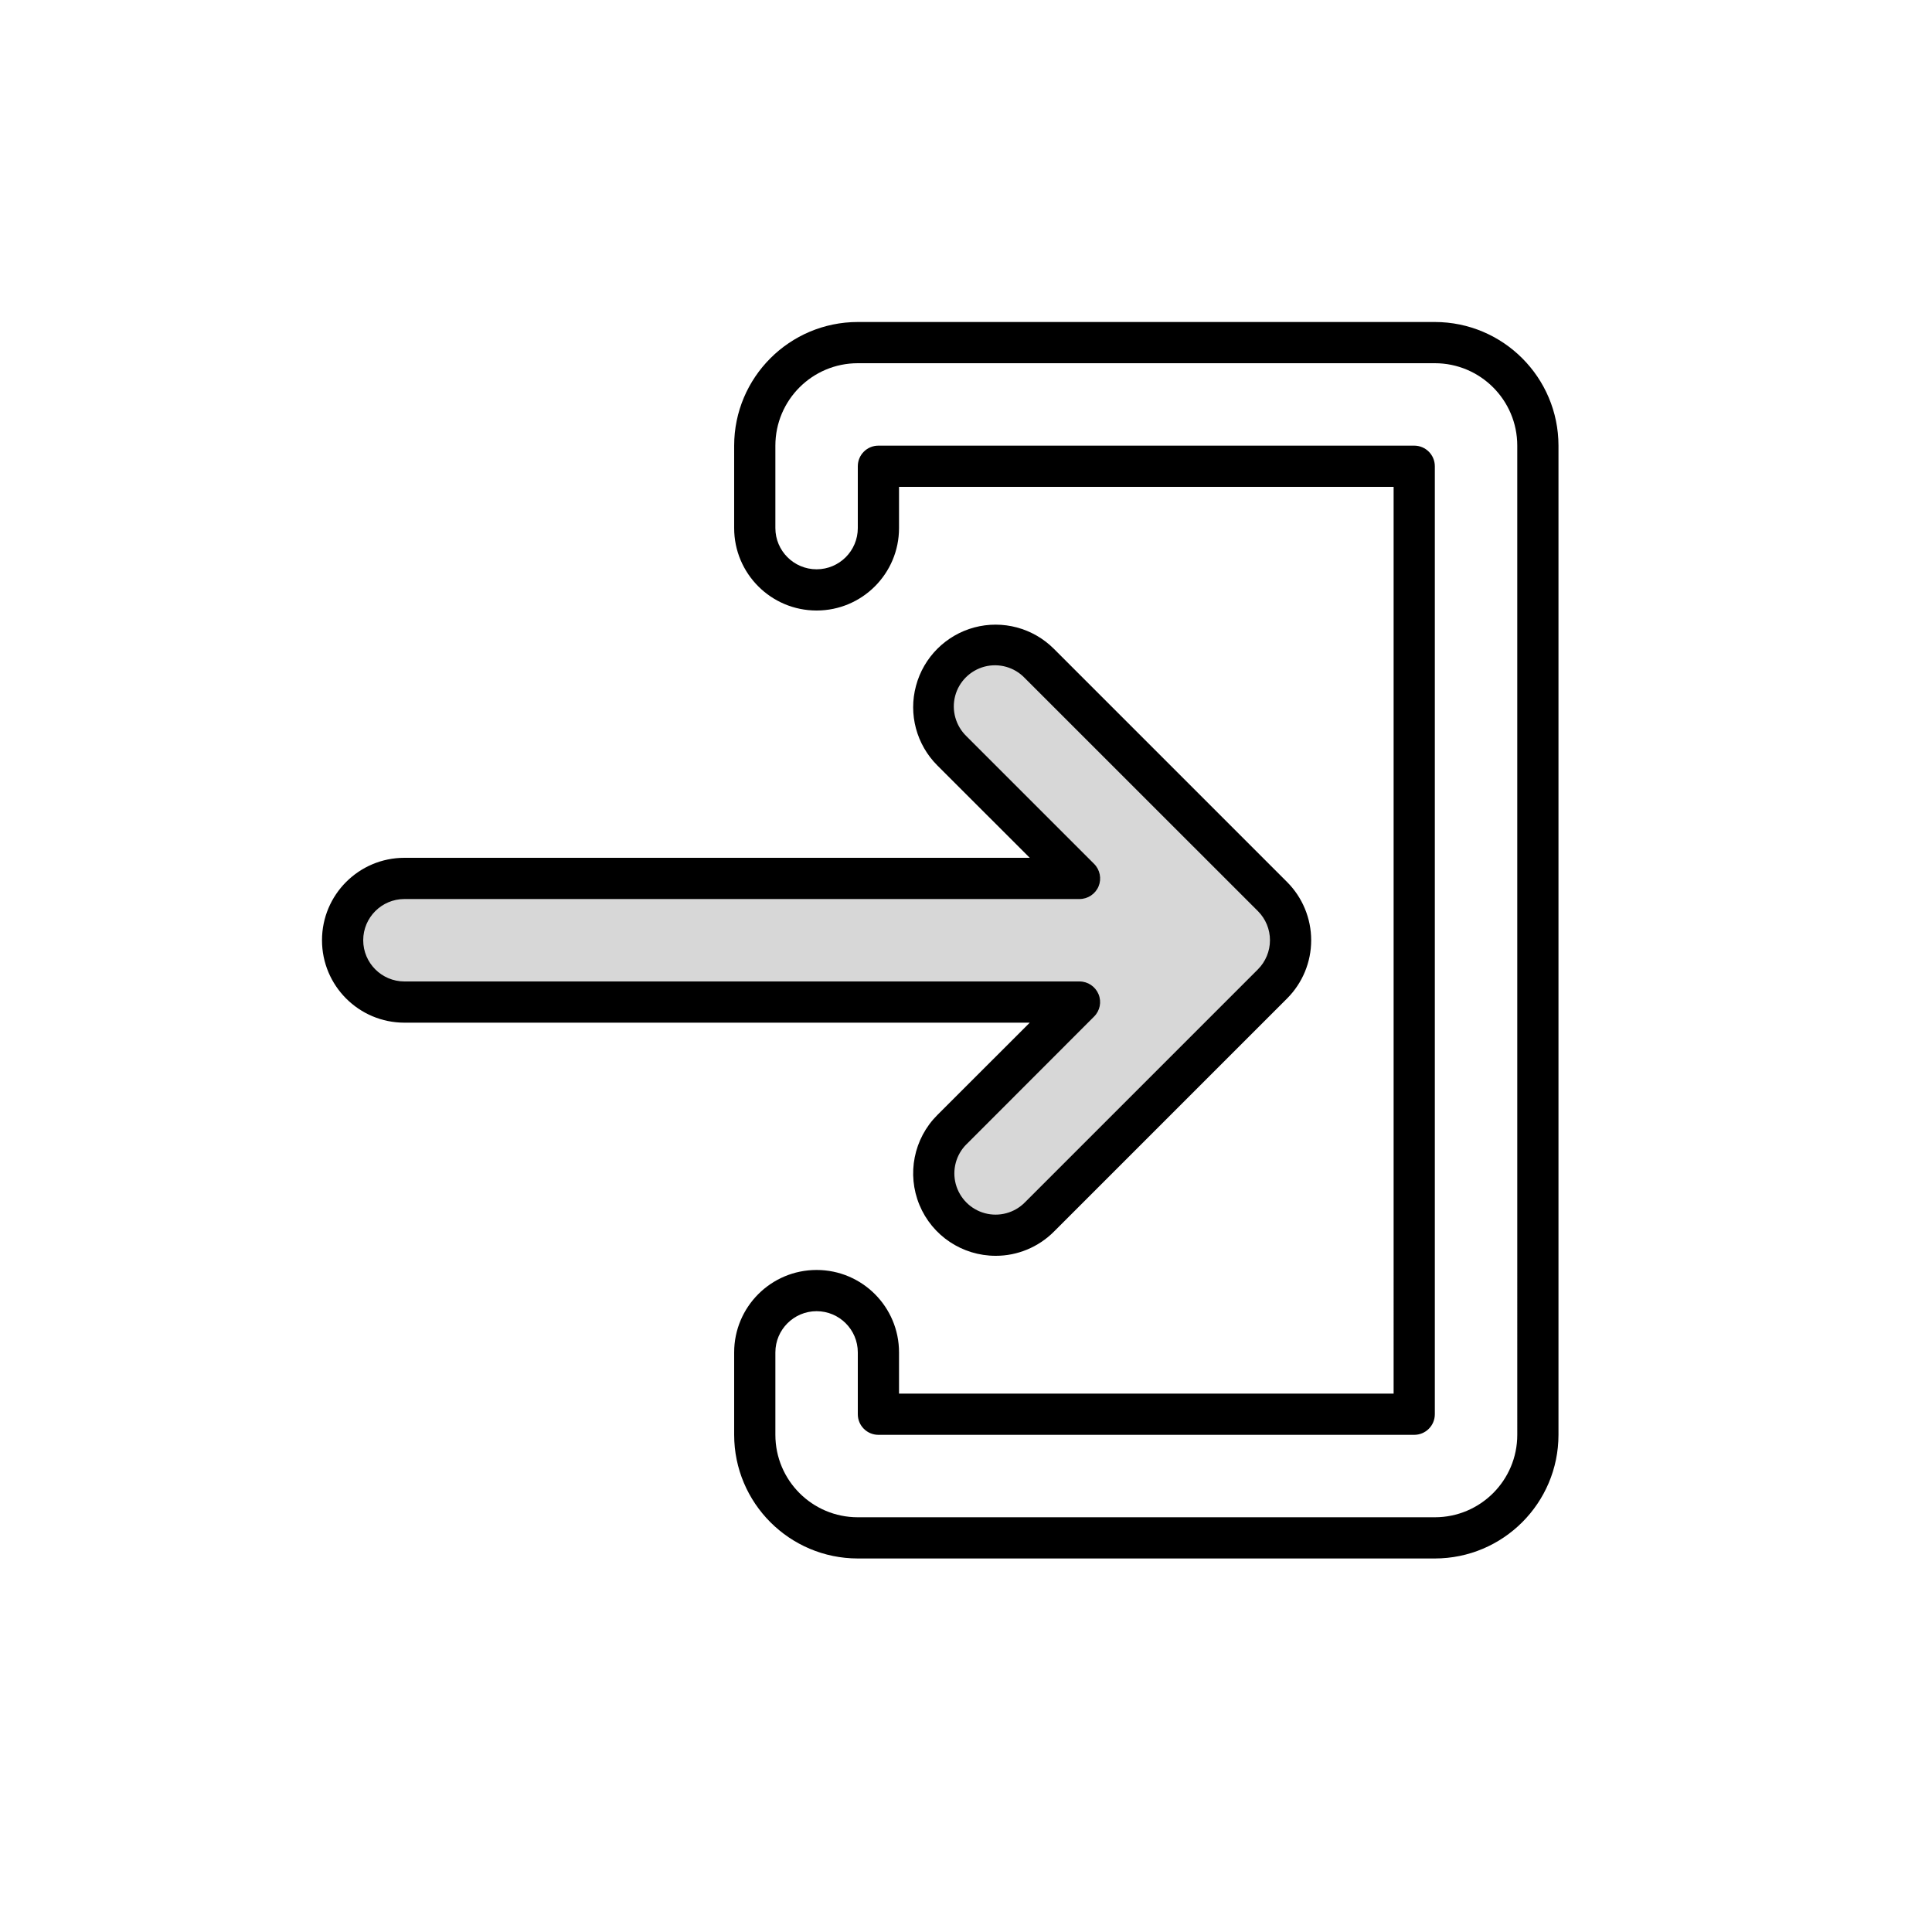
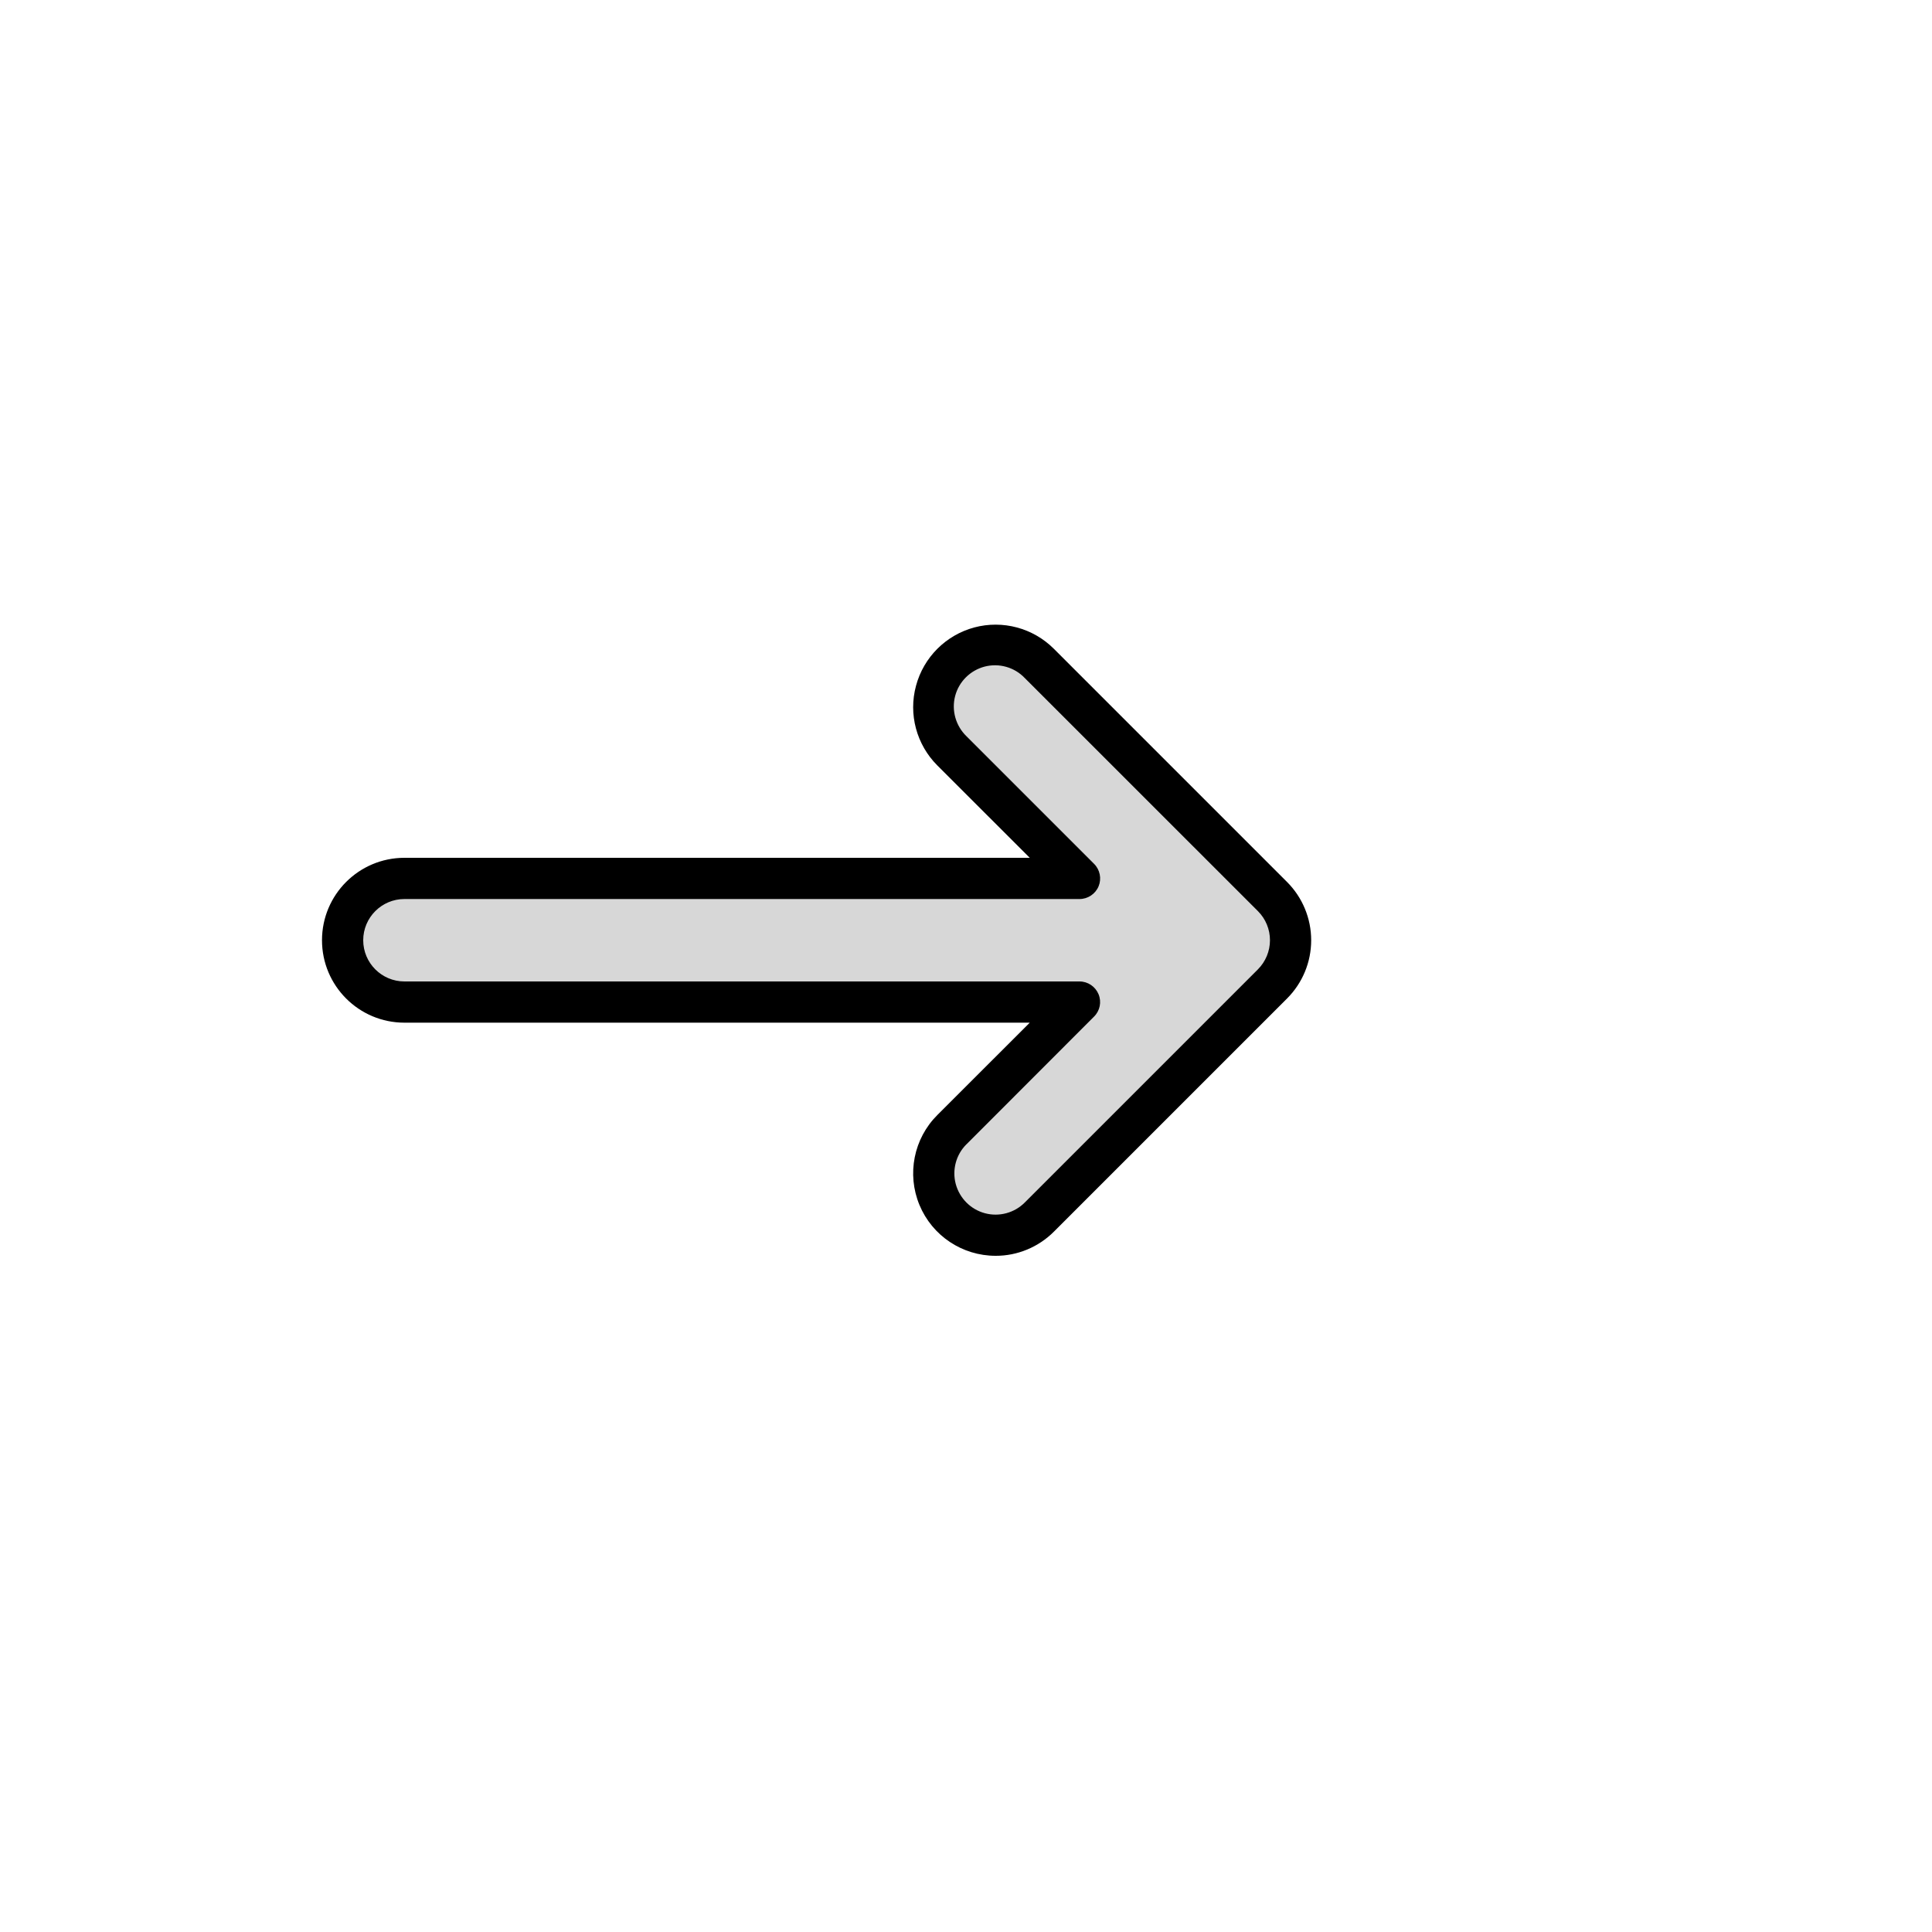
<svg xmlns="http://www.w3.org/2000/svg" width="30" height="30" viewBox="0 0 30 30">
  <g fill="none" fill-rule="evenodd">
    <g>
      <g>
        <g>
          <path d="M0 0H30V30H0z" transform="translate(-275 -13) translate(275 13)" />
          <g fill-rule="nonzero">
            <path fill="#D7D7D7" d="M9.78 12.542c-.372.375-.372.981.003 1.355.374.375.98.375 1.355.002l3.62-3.62c.376-.375.376-.983 0-1.358l-3.62-3.62c-.374-.375-.982-.375-1.357 0s-.375.983 0 1.357l1.981 1.982H1.28c-.53 0-.96.43-.96.96s.43.96.96.96h10.482l-1.981 1.982z" transform="translate(-275 -13) translate(275 13) translate(5 5)" />
            <path fill="#000" d="M10.46 14.5c-.518 0-.985-.311-1.183-.79-.198-.478-.089-1.029.277-1.395l1.436-1.435H1.28C.573 10.88 0 10.307 0 9.6c0-.707.573-1.28 1.28-1.28h9.71L9.554 6.885c-.323-.324-.45-.795-.33-1.237.118-.441.463-.786.904-.905.442-.118.913.008 1.237.332l3.62 3.62c.24.24.375.566.375.905 0 .34-.135.665-.375.905l-3.62 3.62c-.24.24-.566.376-.905.375zm-.453-1.732c-.162.162-.225.397-.166.618.06.221.232.394.453.453.22.059.457-.004.618-.166l3.62-3.62c.12-.12.188-.283.188-.453 0-.17-.067-.332-.187-.452l-3.621-3.62c-.16-.168-.399-.235-.623-.177-.224.059-.4.234-.458.458-.058.224.01.462.176.623l1.982 1.982c.091.091.119.229.07.348-.05.12-.167.198-.297.198H1.28c-.353 0-.64.287-.64.64 0 .353.287.64.64.64h10.482c.13 0 .246.078.296.198.05.12.022.257-.07.348l-1.98 1.982z" transform="translate(-275 -13) translate(275 13) translate(5 5)" />
-             <path fill="#000" d="M17.28 19.2H8.32c-1.06-.001-1.919-.86-1.92-1.92V16c0-.707.573-1.28 1.28-1.28.707 0 1.28.573 1.28 1.28v.64h7.68V2.56H8.96v.64c0 .707-.573 1.28-1.28 1.28-.707 0-1.28-.573-1.28-1.28V1.92C6.401.86 7.26.001 8.32 0h8.96c1.06.001 1.919.86 1.92 1.92v15.36c-.001 1.06-.86 1.919-1.92 1.92zm-9.6-3.84c-.353 0-.64.287-.64.64v1.28c0 .707.573 1.28 1.28 1.28h8.96c.707 0 1.28-.573 1.28-1.28V1.92c0-.707-.573-1.28-1.28-1.28H8.32c-.707 0-1.28.573-1.28 1.28V3.2c0 .353.287.64.64.64.353 0 .64-.287.64-.64v-.96c0-.177.143-.32.32-.32h8.32c.177 0 .32.143.32.32v14.72c0 .177-.143.32-.32.32H8.64c-.177 0-.32-.143-.32-.32V16c0-.353-.287-.64-.64-.64z" transform="translate(-275 -13) translate(275 13) translate(5 5)" />
          </g>
        </g>
      </g>
    </g>
  </g>
</svg>